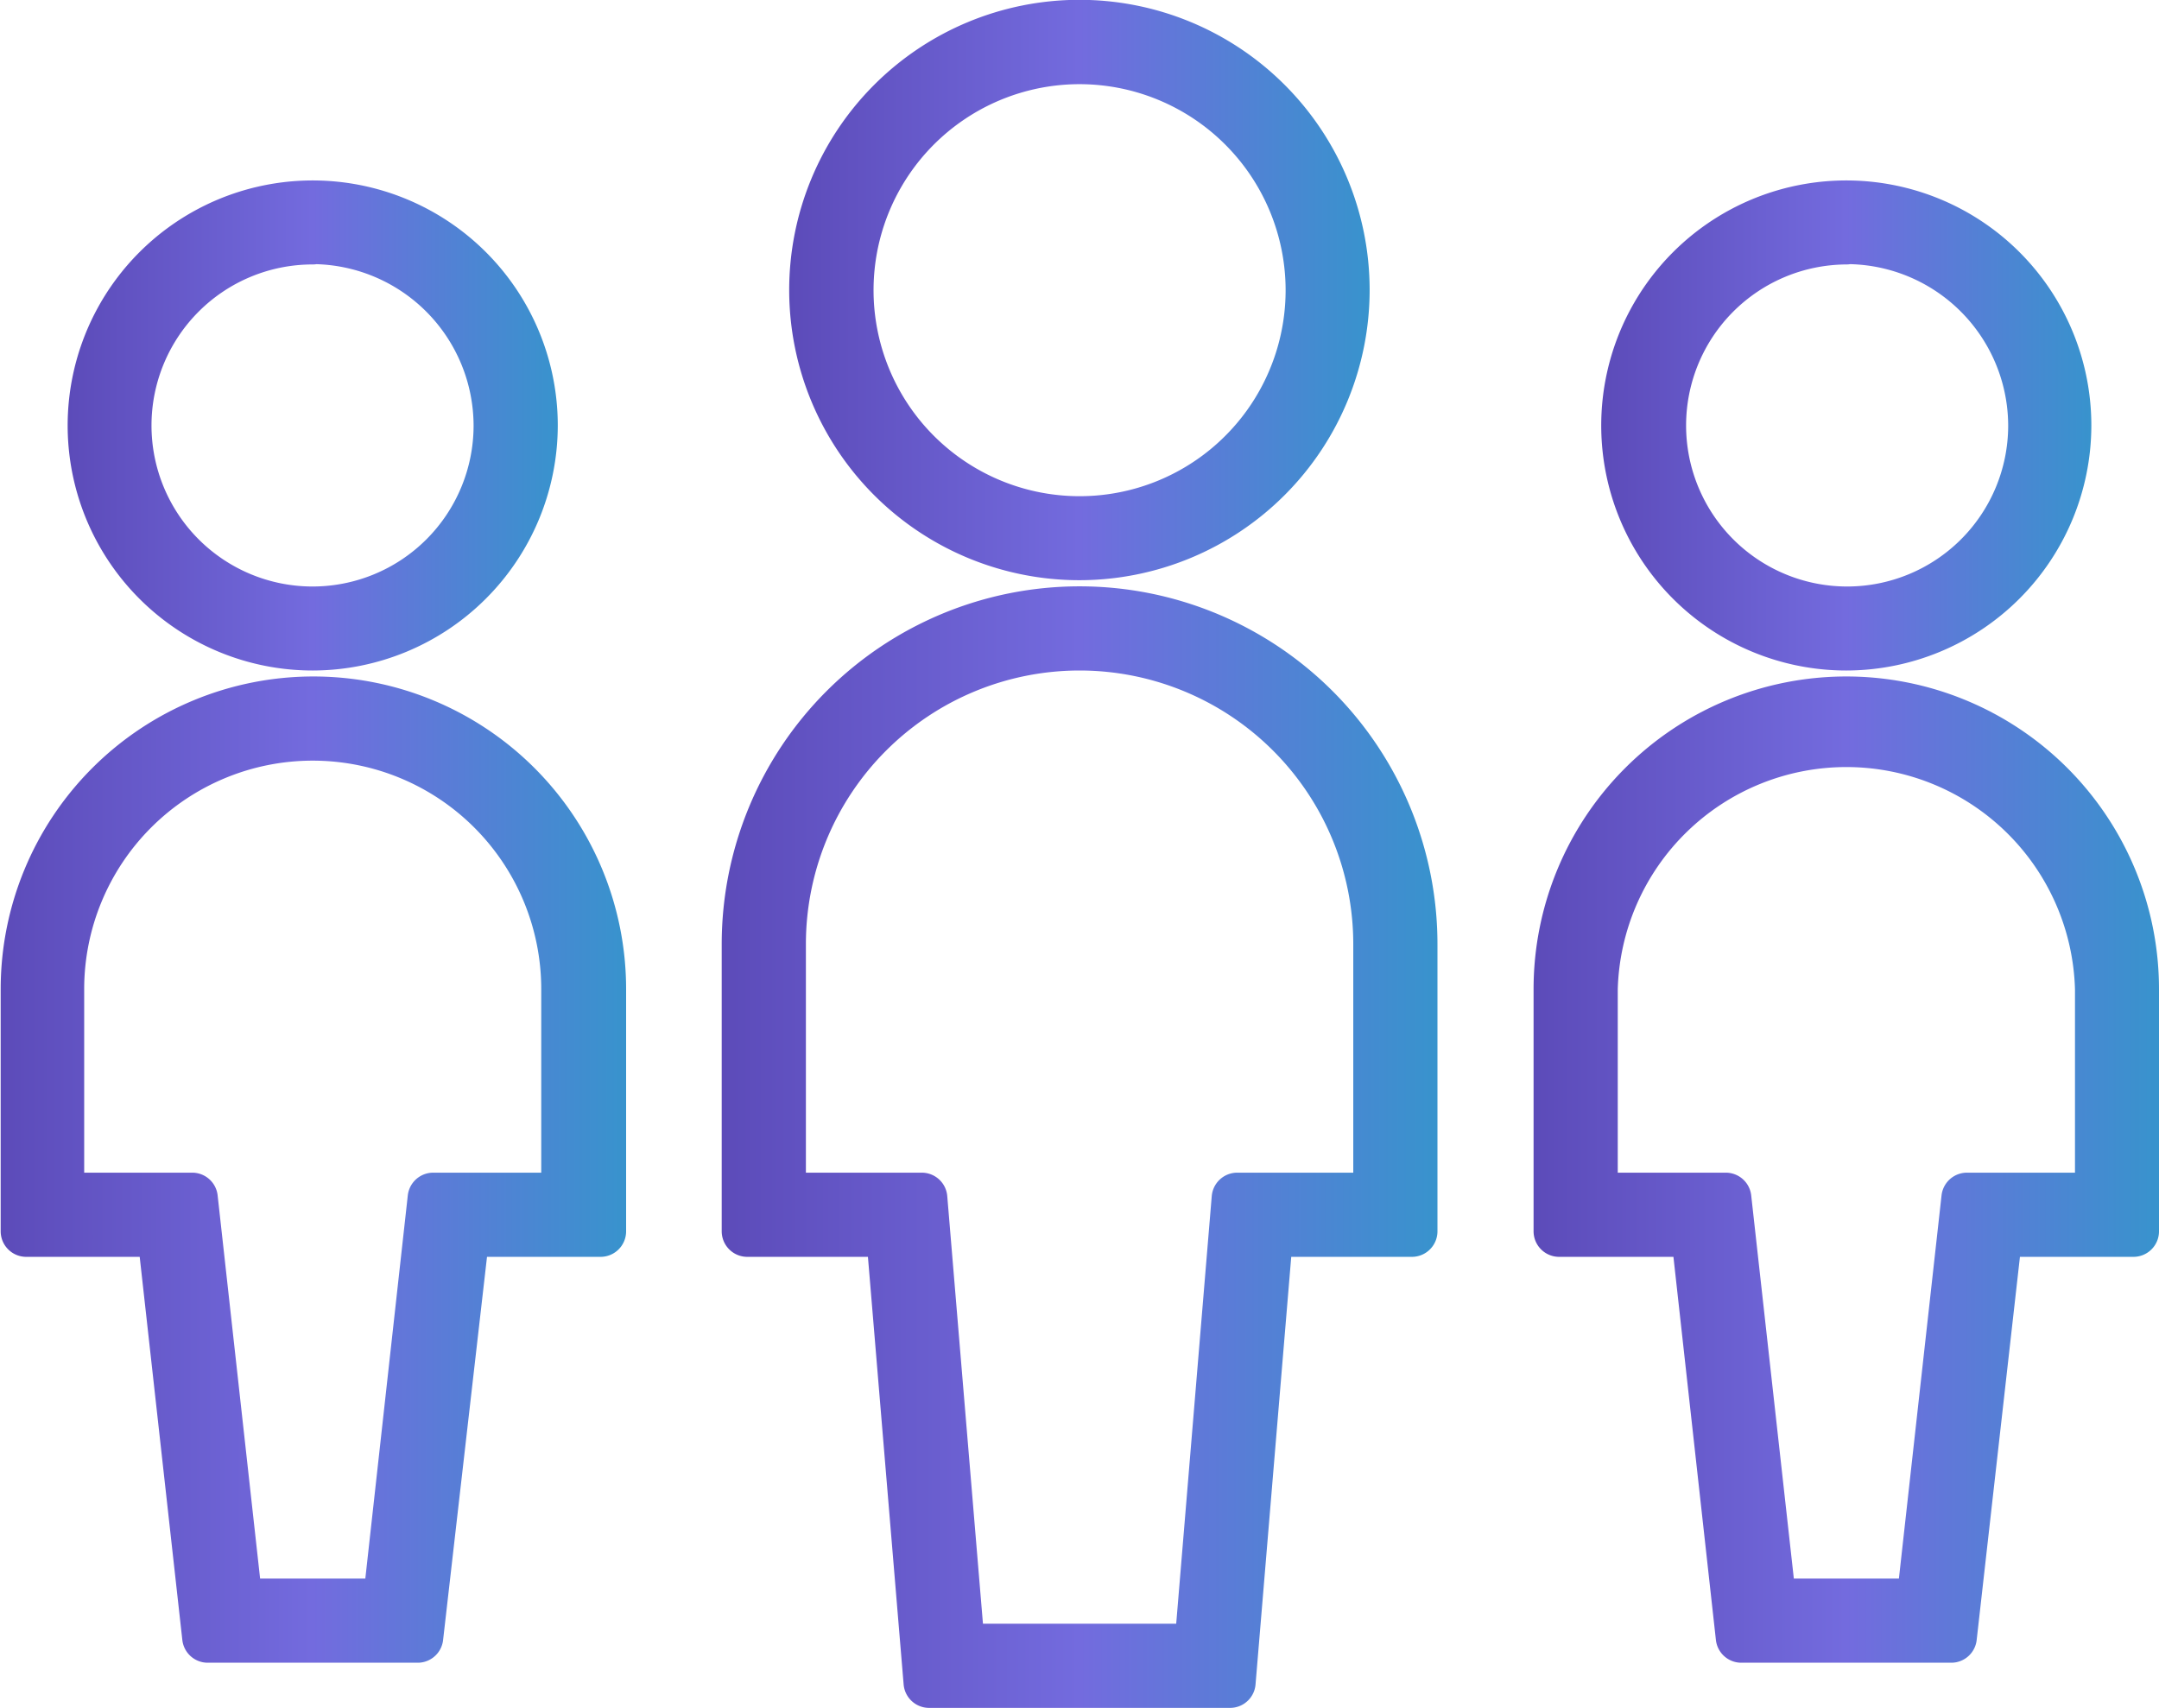
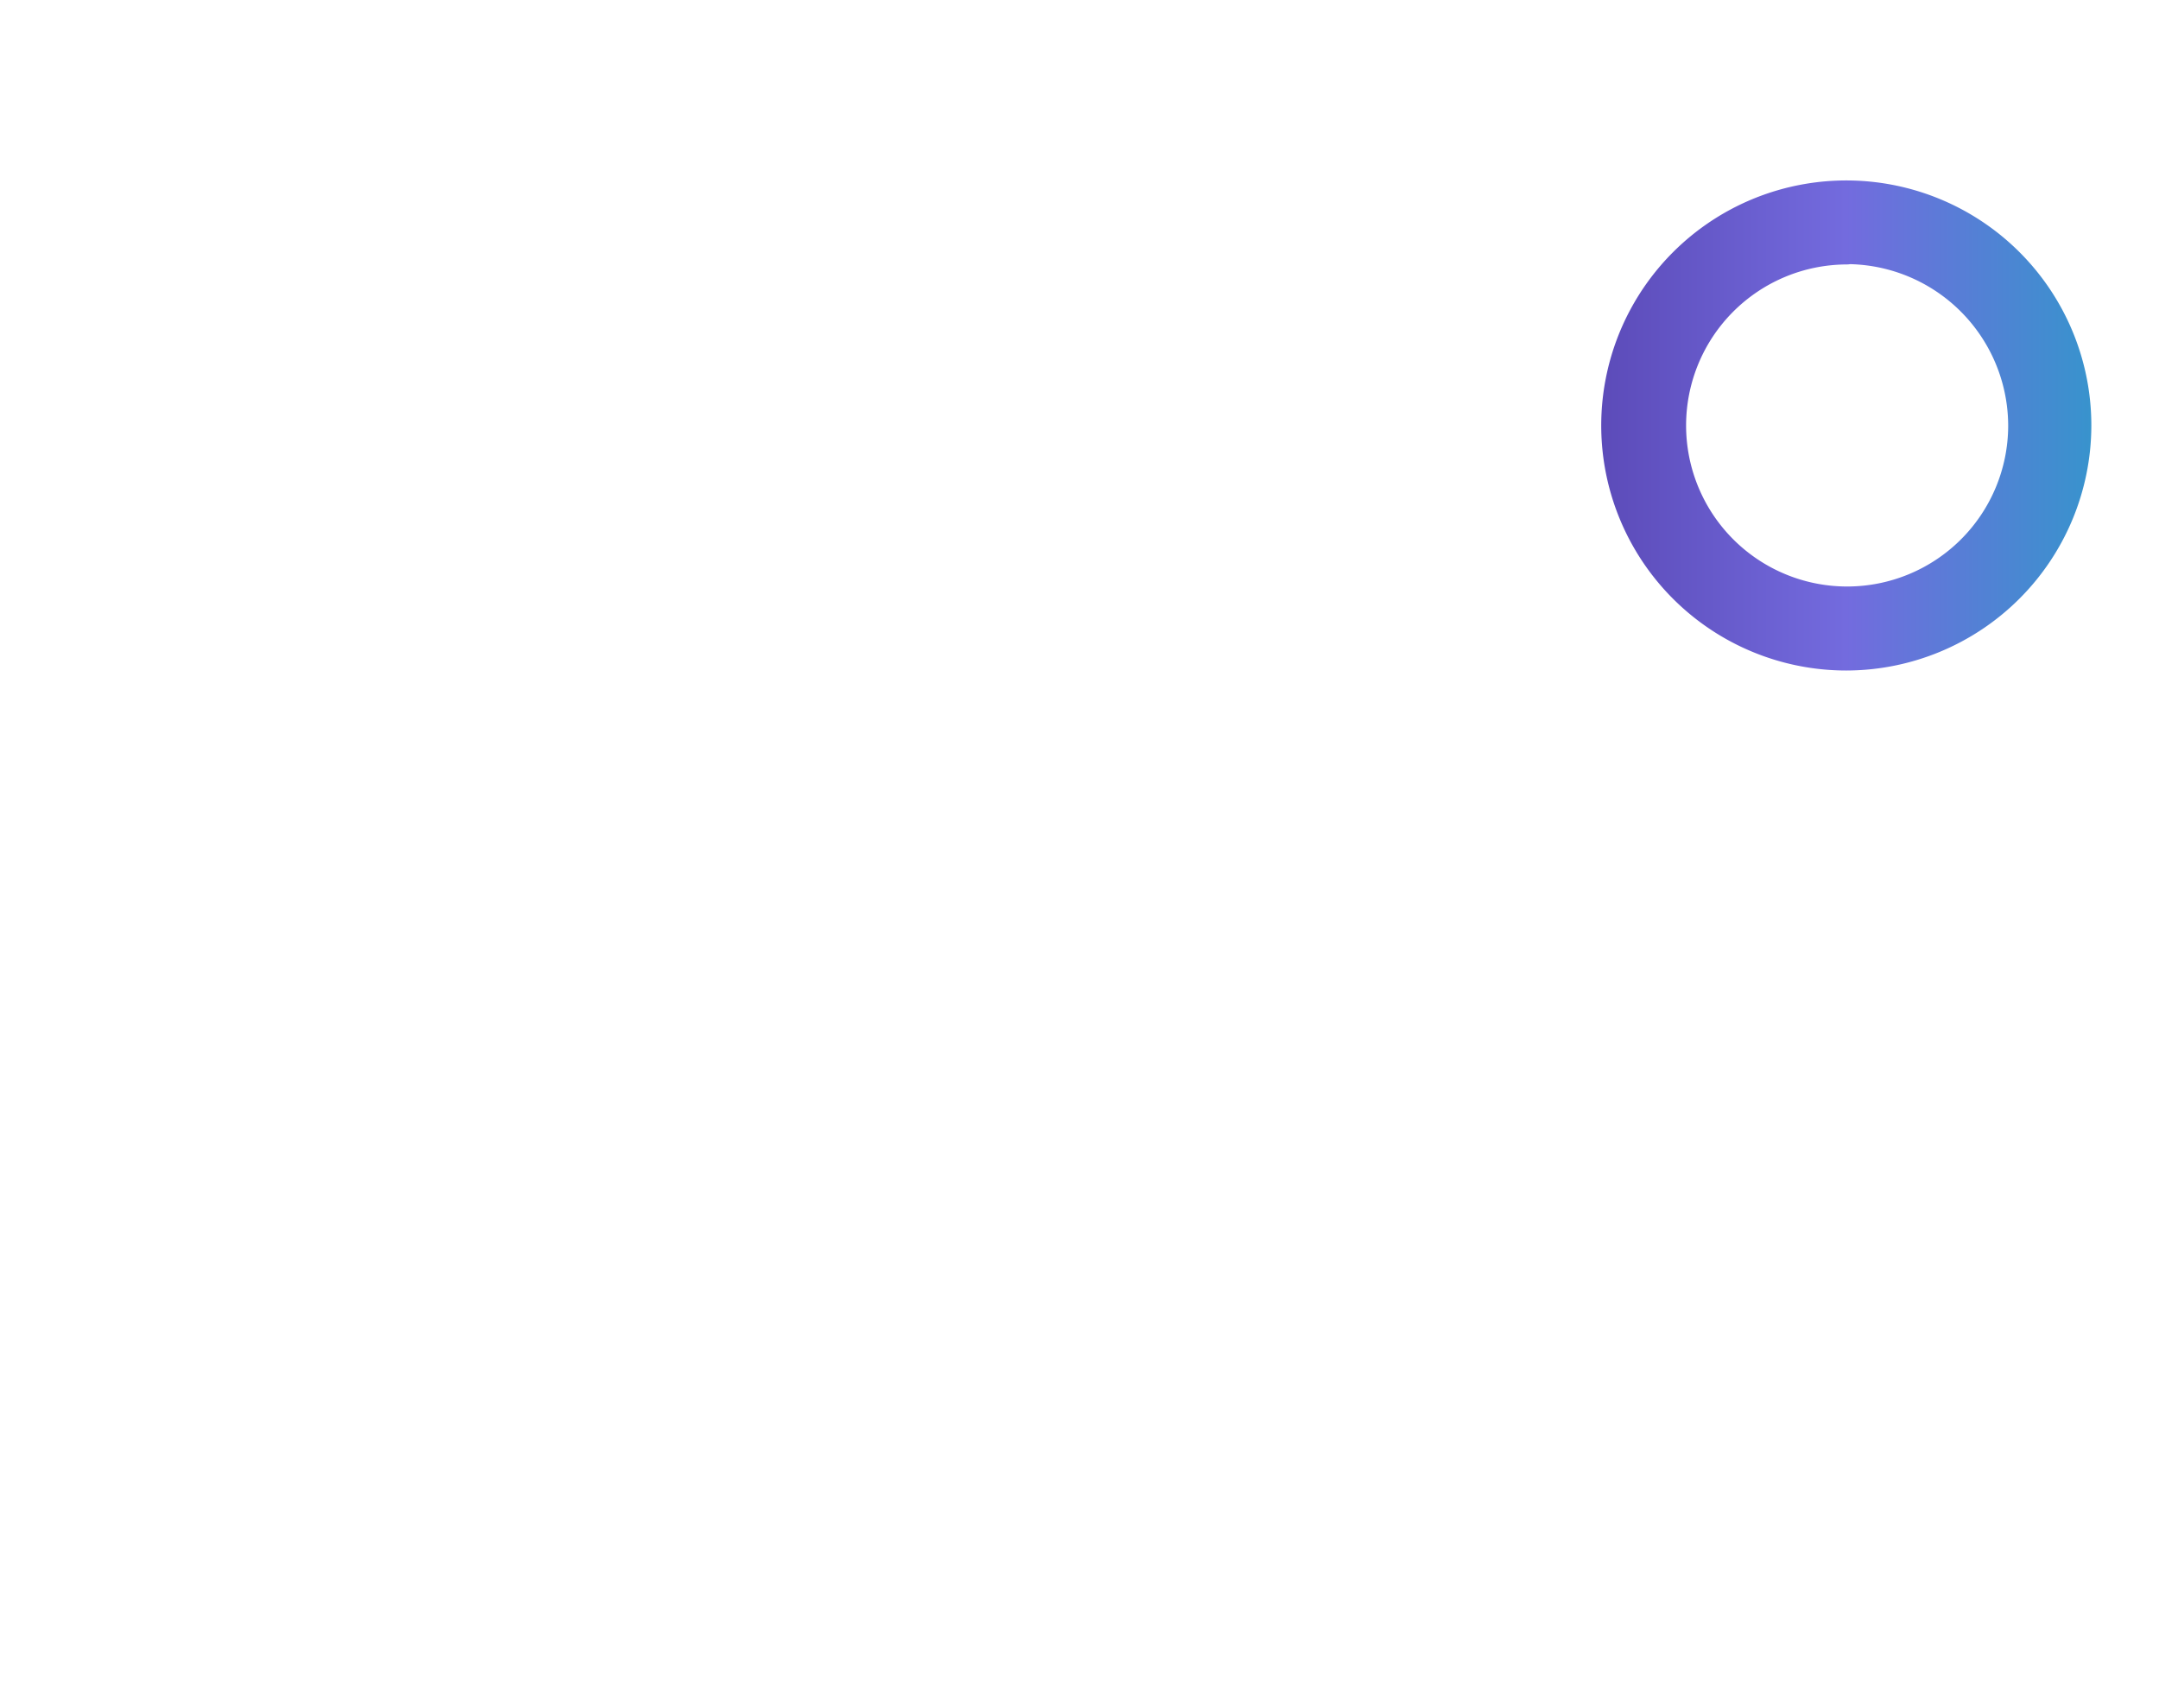
<svg xmlns="http://www.w3.org/2000/svg" xmlns:xlink="http://www.w3.org/1999/xlink" viewBox="0 0 126.69 100.23">
  <defs>
    <style>.cls-1,.cls-2,.cls-3,.cls-4,.cls-5,.cls-6{fill:none;stroke-linecap:round;stroke-linejoin:round;stroke-width:3px;}.cls-1{stroke:url(#Violet_Blue_Gradient_RGB);}.cls-2{stroke:url(#Violet_Blue_Gradient_RGB-2);}.cls-3{stroke:url(#Violet_Blue_Gradient_RGB-3);}.cls-4{stroke:url(#Violet_Blue_Gradient_RGB-4);}.cls-5{stroke:url(#Violet_Blue_Gradient_RGB-5);}.cls-6{stroke:url(#Violet_Blue_Gradient_RGB-6);}</style>
    <linearGradient id="Violet_Blue_Gradient_RGB" x1="93.96" y1="24.97" x2="122.72" y2="24.97" gradientUnits="userSpaceOnUse">
      <stop offset="0" stop-color="#5c4bb9" />
      <stop offset="0.5" stop-color="#736bde" />
      <stop offset="1" stop-color="#3893cd" />
    </linearGradient>
    <linearGradient id="Violet_Blue_Gradient_RGB-2" x1="89.99" y1="68.64" x2="126.69" y2="68.64" xlink:href="#Violet_Blue_Gradient_RGB" />
    <linearGradient id="Violet_Blue_Gradient_RGB-3" x1="3.97" y1="24.97" x2="32.73" y2="24.97" xlink:href="#Violet_Blue_Gradient_RGB" />
    <linearGradient id="Violet_Blue_Gradient_RGB-4" x1="0" y1="68.64" x2="36.7" y2="68.64" xlink:href="#Violet_Blue_Gradient_RGB" />
    <linearGradient id="Violet_Blue_Gradient_RGB-5" x1="46.32" y1="17.03" x2="80.37" y2="17.03" xlink:href="#Violet_Blue_Gradient_RGB" />
    <linearGradient id="Violet_Blue_Gradient_RGB-6" x1="42.35" y1="67.32" x2="84.34" y2="67.32" xlink:href="#Violet_Blue_Gradient_RGB" />
  </defs>
  <g id="Capa_2" data-name="Capa 2">
    <g id="Capa_1-2" data-name="Capa 1">
      <path class="cls-1" d="M108.34,37.85A12.88,12.88,0,1,1,121.22,25,12.9,12.9,0,0,1,108.34,37.85Zm0-23.83a10.95,10.95,0,1,0,11,11A11,11,0,0,0,108.34,14Z" />
-       <path class="cls-2" d="M114.5,96.08H102.18L99.54,72.26H91.49V58.05a16.85,16.85,0,1,1,33.7,0V72.26h-8Zm-10.58-1.94h8.85l2.65-23.82h7.84V58.05a14.92,14.92,0,0,0-29.83,0V70.32h7.84Z" />
-       <path class="cls-3" d="M18.35,37.85A12.88,12.88,0,1,1,31.23,25,12.9,12.9,0,0,1,18.35,37.85Zm0-23.83A10.95,10.95,0,1,0,29.29,25,11,11,0,0,0,18.35,14Z" />
-       <path class="cls-4" d="M24.51,96.08H12.19L9.54,72.26h-8V58.05a16.85,16.85,0,0,1,33.7,0V72.26h-8ZM13.92,94.14h8.86l2.64-23.82h7.84V58.05a14.91,14.91,0,0,0-29.82,0V70.32h7.84Z" />
-       <path class="cls-5" d="M63.35,32.55A15.53,15.53,0,1,1,78.87,17,15.54,15.54,0,0,1,63.35,32.55Zm0-29.11A13.59,13.59,0,1,0,76.94,17,13.6,13.6,0,0,0,63.35,3.44Z" />
-       <path class="cls-6" d="M72.18,98.73H54.52L52.31,72.26H43.85V55.41a19.5,19.5,0,1,1,39,0V72.26H74.39ZM56.3,96.79H70.4l2.2-26.47h8.31V55.41a17.56,17.56,0,1,0-35.12,0V70.32h8.3Z" />
    </g>
  </g>
</svg>